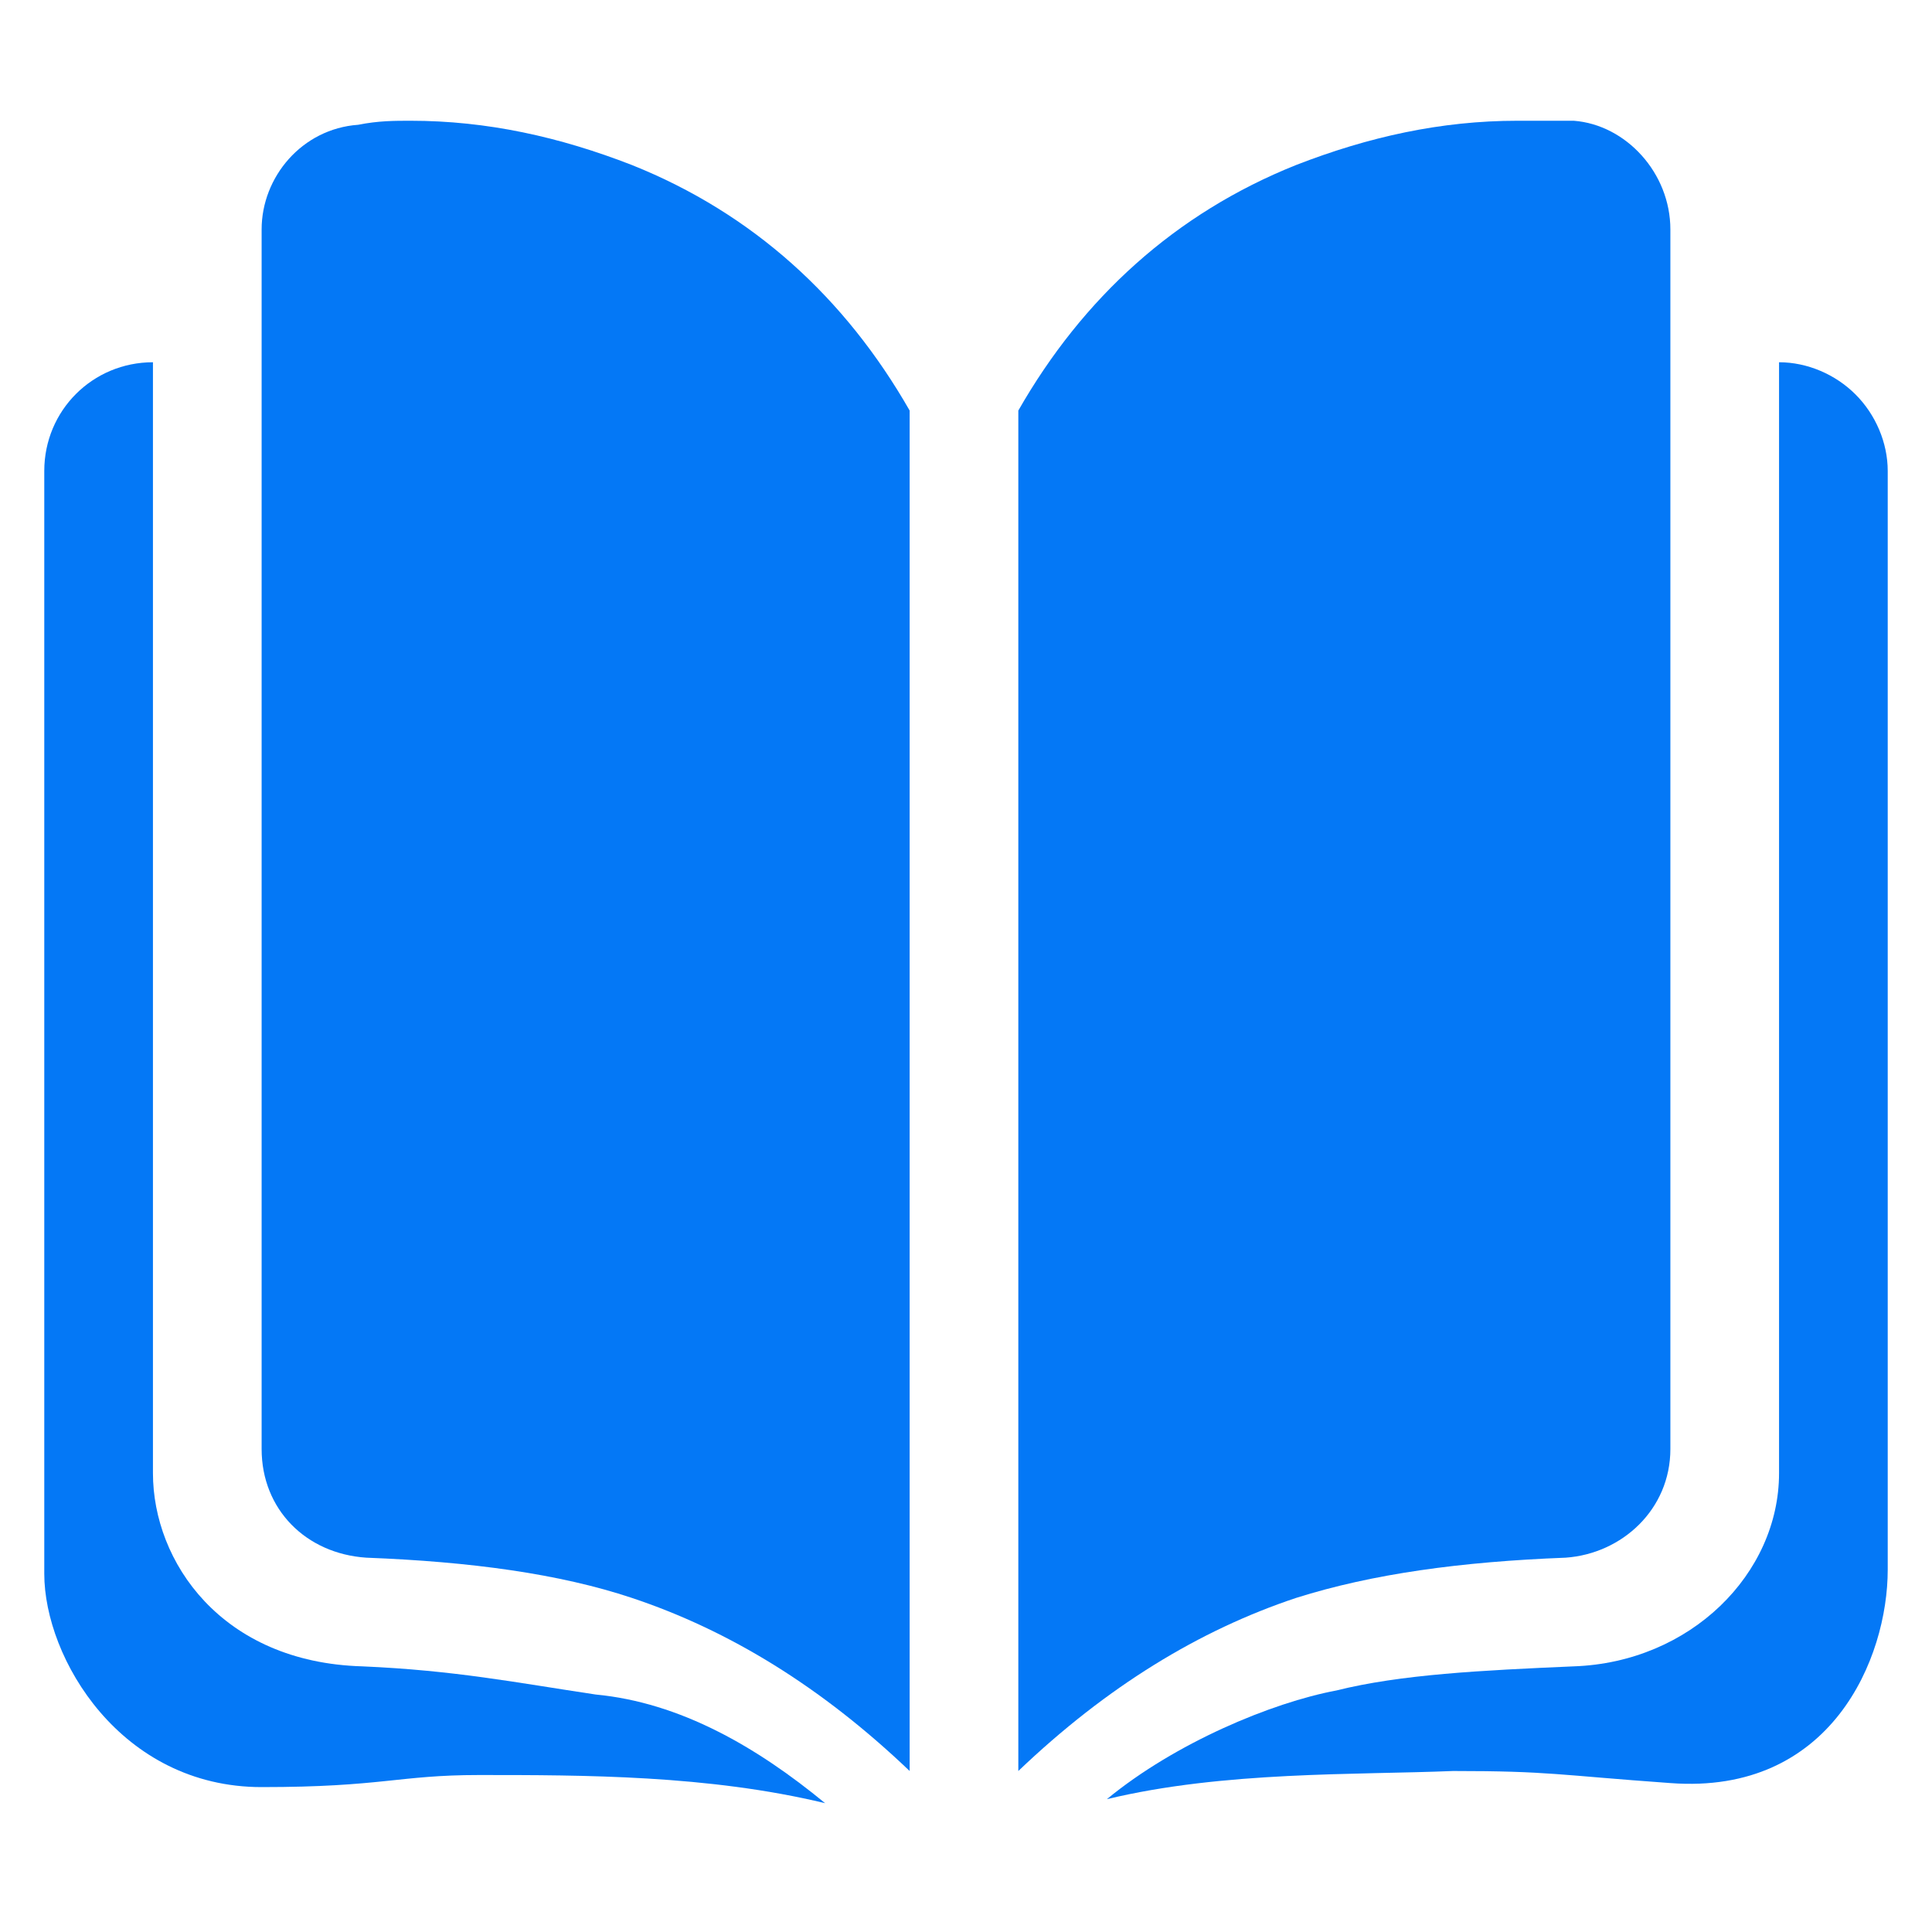
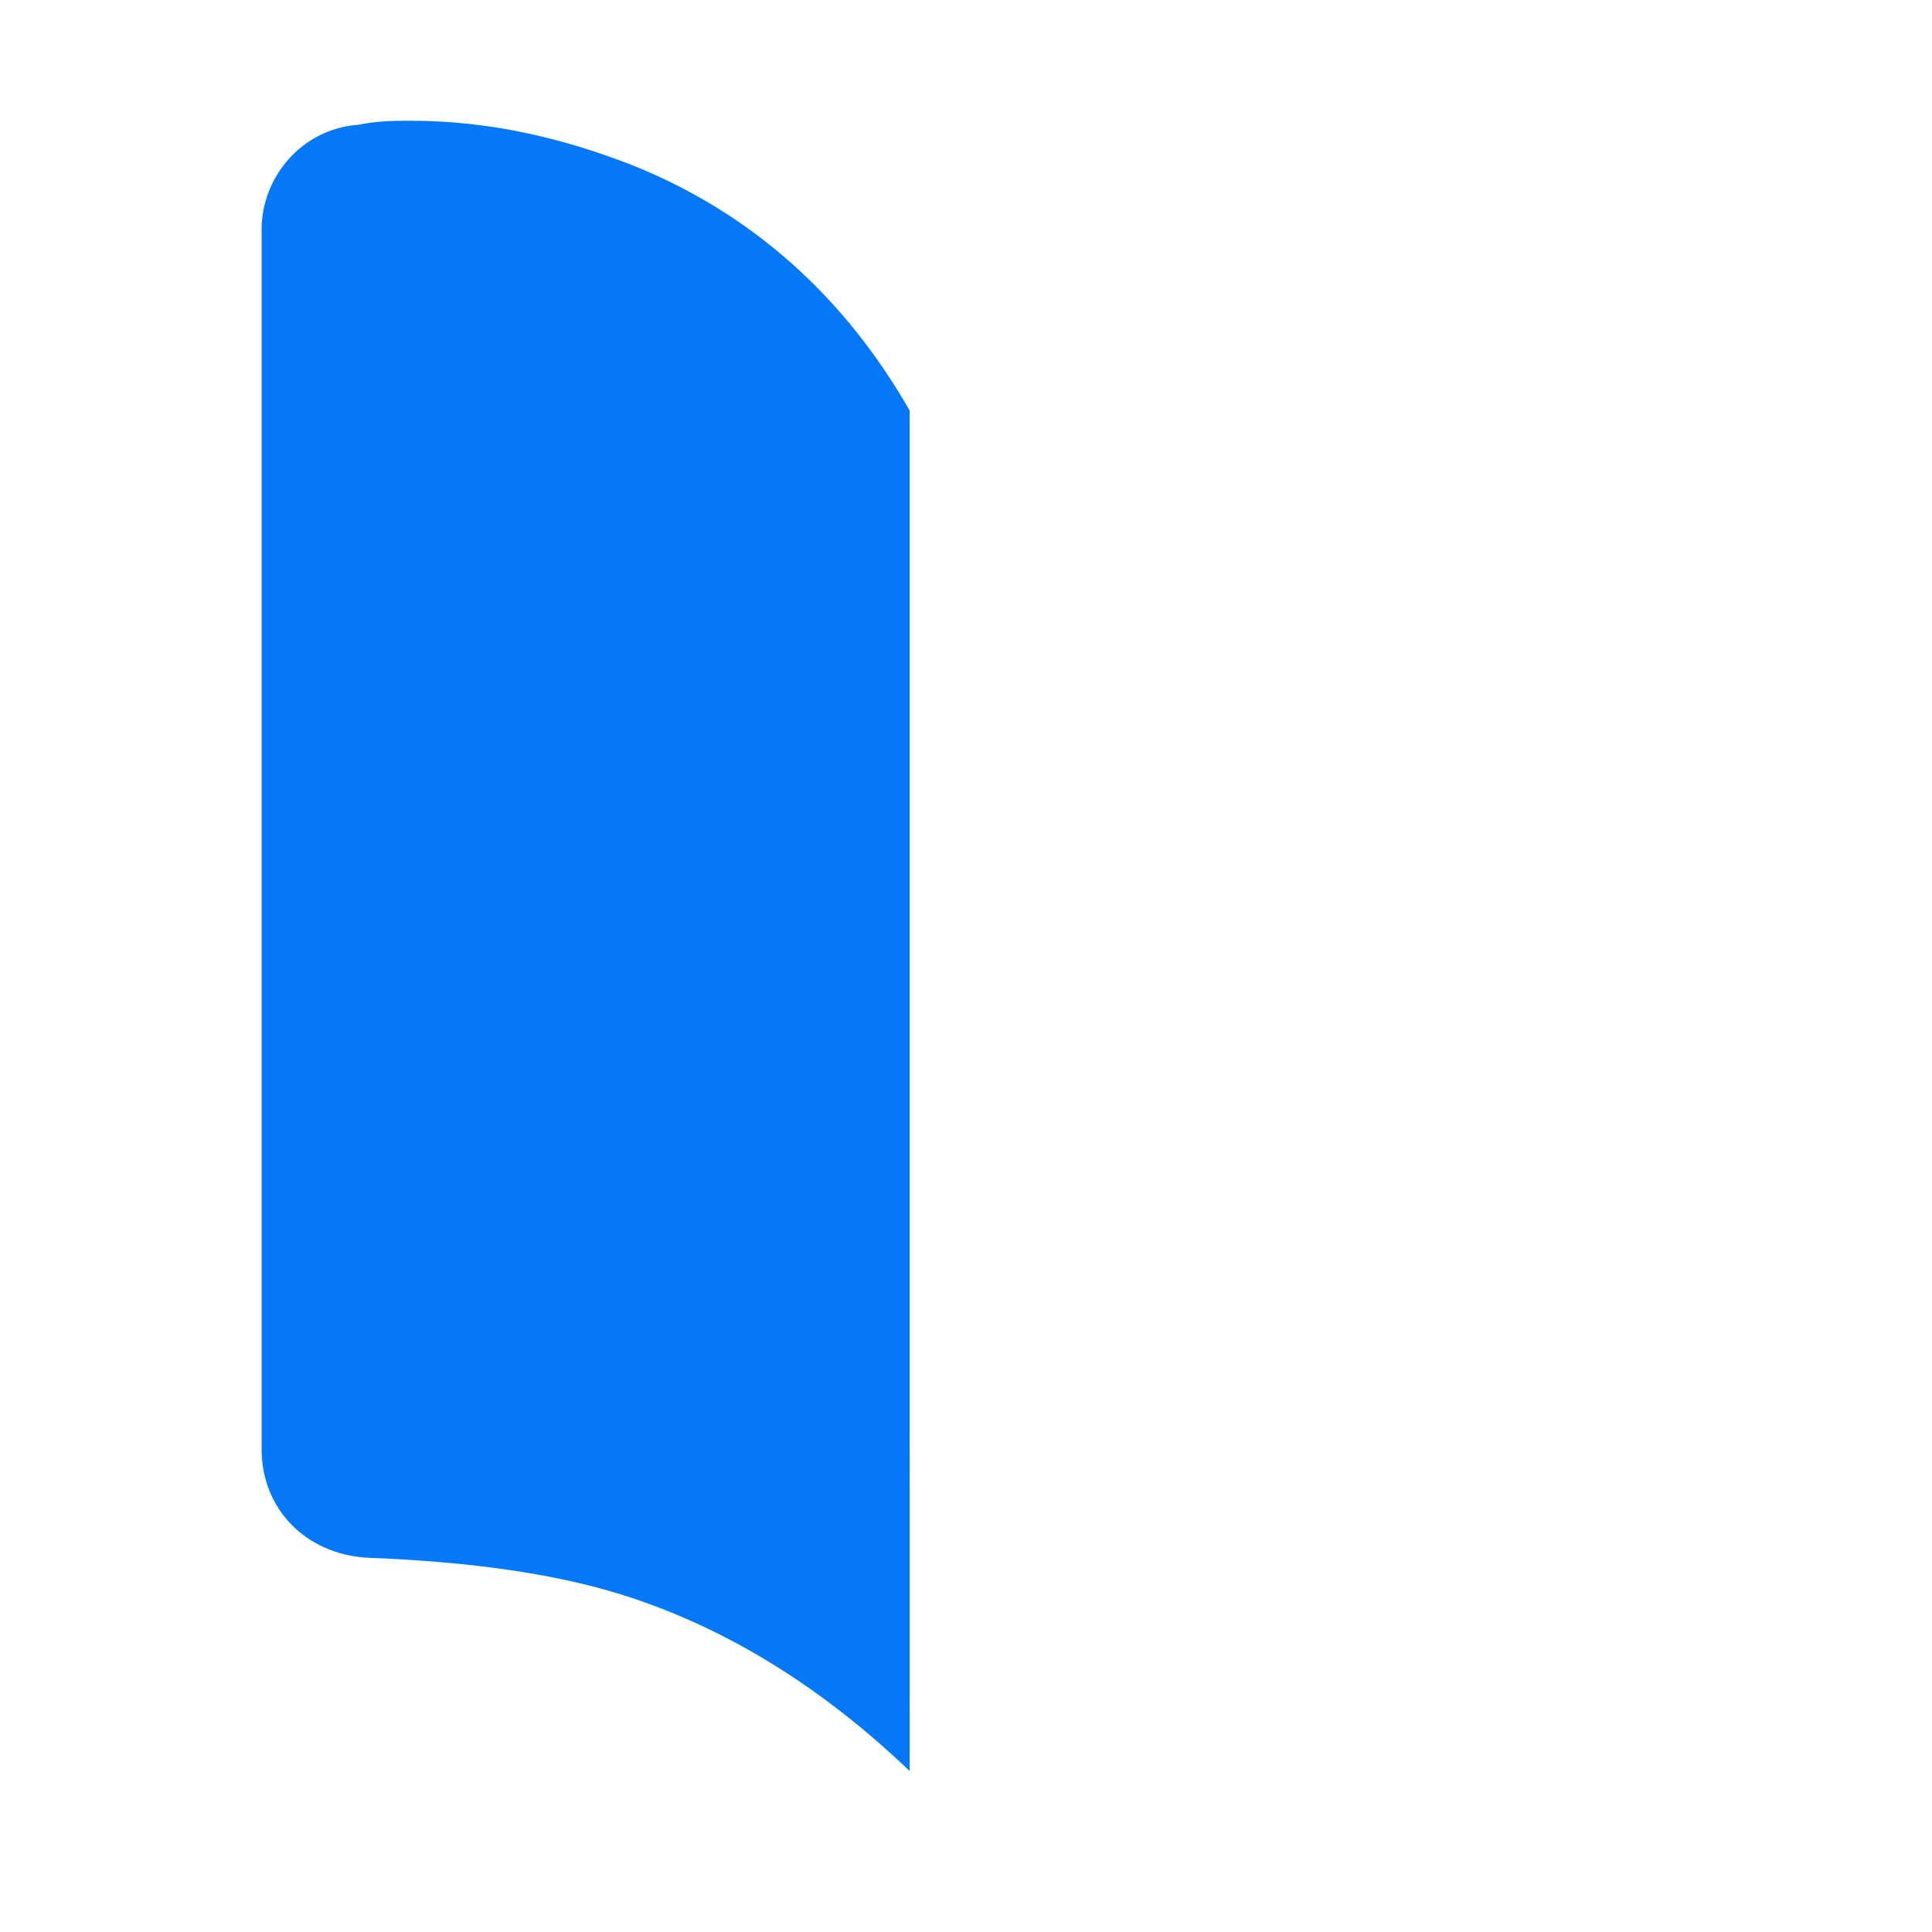
<svg xmlns="http://www.w3.org/2000/svg" version="1.1" id="图层_1" x="0px" y="0px" viewBox="0 0 48 48" style="enable-background:new 0 0 48 48;" xml:space="preserve" fill="#0478f6">
  <g id="XMLID_6_">
    <path id="XMLID_10_" d="M15.7,4.1C13.9,3.4,12.1,3,10.2,3C9.8,3,9.4,3,8.9,3.1C7.5,3.2,6.5,4.4,6.5,5.7V36c0,1.5,1.1,2.6,2.6,2.7   c2.6,0.1,4.8,0.4,6.6,1c2.4,0.8,4.7,2.2,6.9,4.3V10.2C21,7.4,18.7,5.3,15.7,4.1z" />
-     <path id="XMLID_11_" d="M9,41.4c-3.5-0.1-5.2-2.6-5.2-4.8h0V9c-1.5,0-2.7,1.2-2.7,2.7v27.4c0,2.1,1.9,5.3,5.4,5.3   c3,0,3.4-0.3,5.4-0.3c2.6,0,5.7,0,8.6,0.7c-1.7-1.4-3.6-2.5-5.7-2.7C12.8,41.8,11.3,41.5,9,41.4z" />
-     <path id="XMLID_12_" d="M38.9,38.7c1.4-0.1,2.6-1.2,2.6-2.7V5.7c0-1.4-1.1-2.6-2.4-2.7C38.6,3,38.2,3,37.7,3   c-1.9,0-3.7,0.4-5.5,1.1c-3,1.2-5.3,3.3-6.9,6.1V44c2.2-2.1,4.5-3.5,6.9-4.3C34.1,39.1,36.3,38.8,38.9,38.7z" />
-     <path id="XMLID_13_" d="M46.1,9.8C45.6,9.3,44.9,9,44.2,9v27.6c0,2.5-2.2,4.7-5.1,4.8c-2.3,0.1-4.3,0.2-5.9,0.6   c-1.6,0.3-4,1.3-5.7,2.7c2.9-0.7,6.2-0.6,8.6-0.7c2.4,0,2.6,0.1,5.4,0.3c4,0.3,5.4-3.1,5.4-5.3V11.7C46.9,11,46.6,10.3,46.1,9.8z" />
  </g>
</svg>